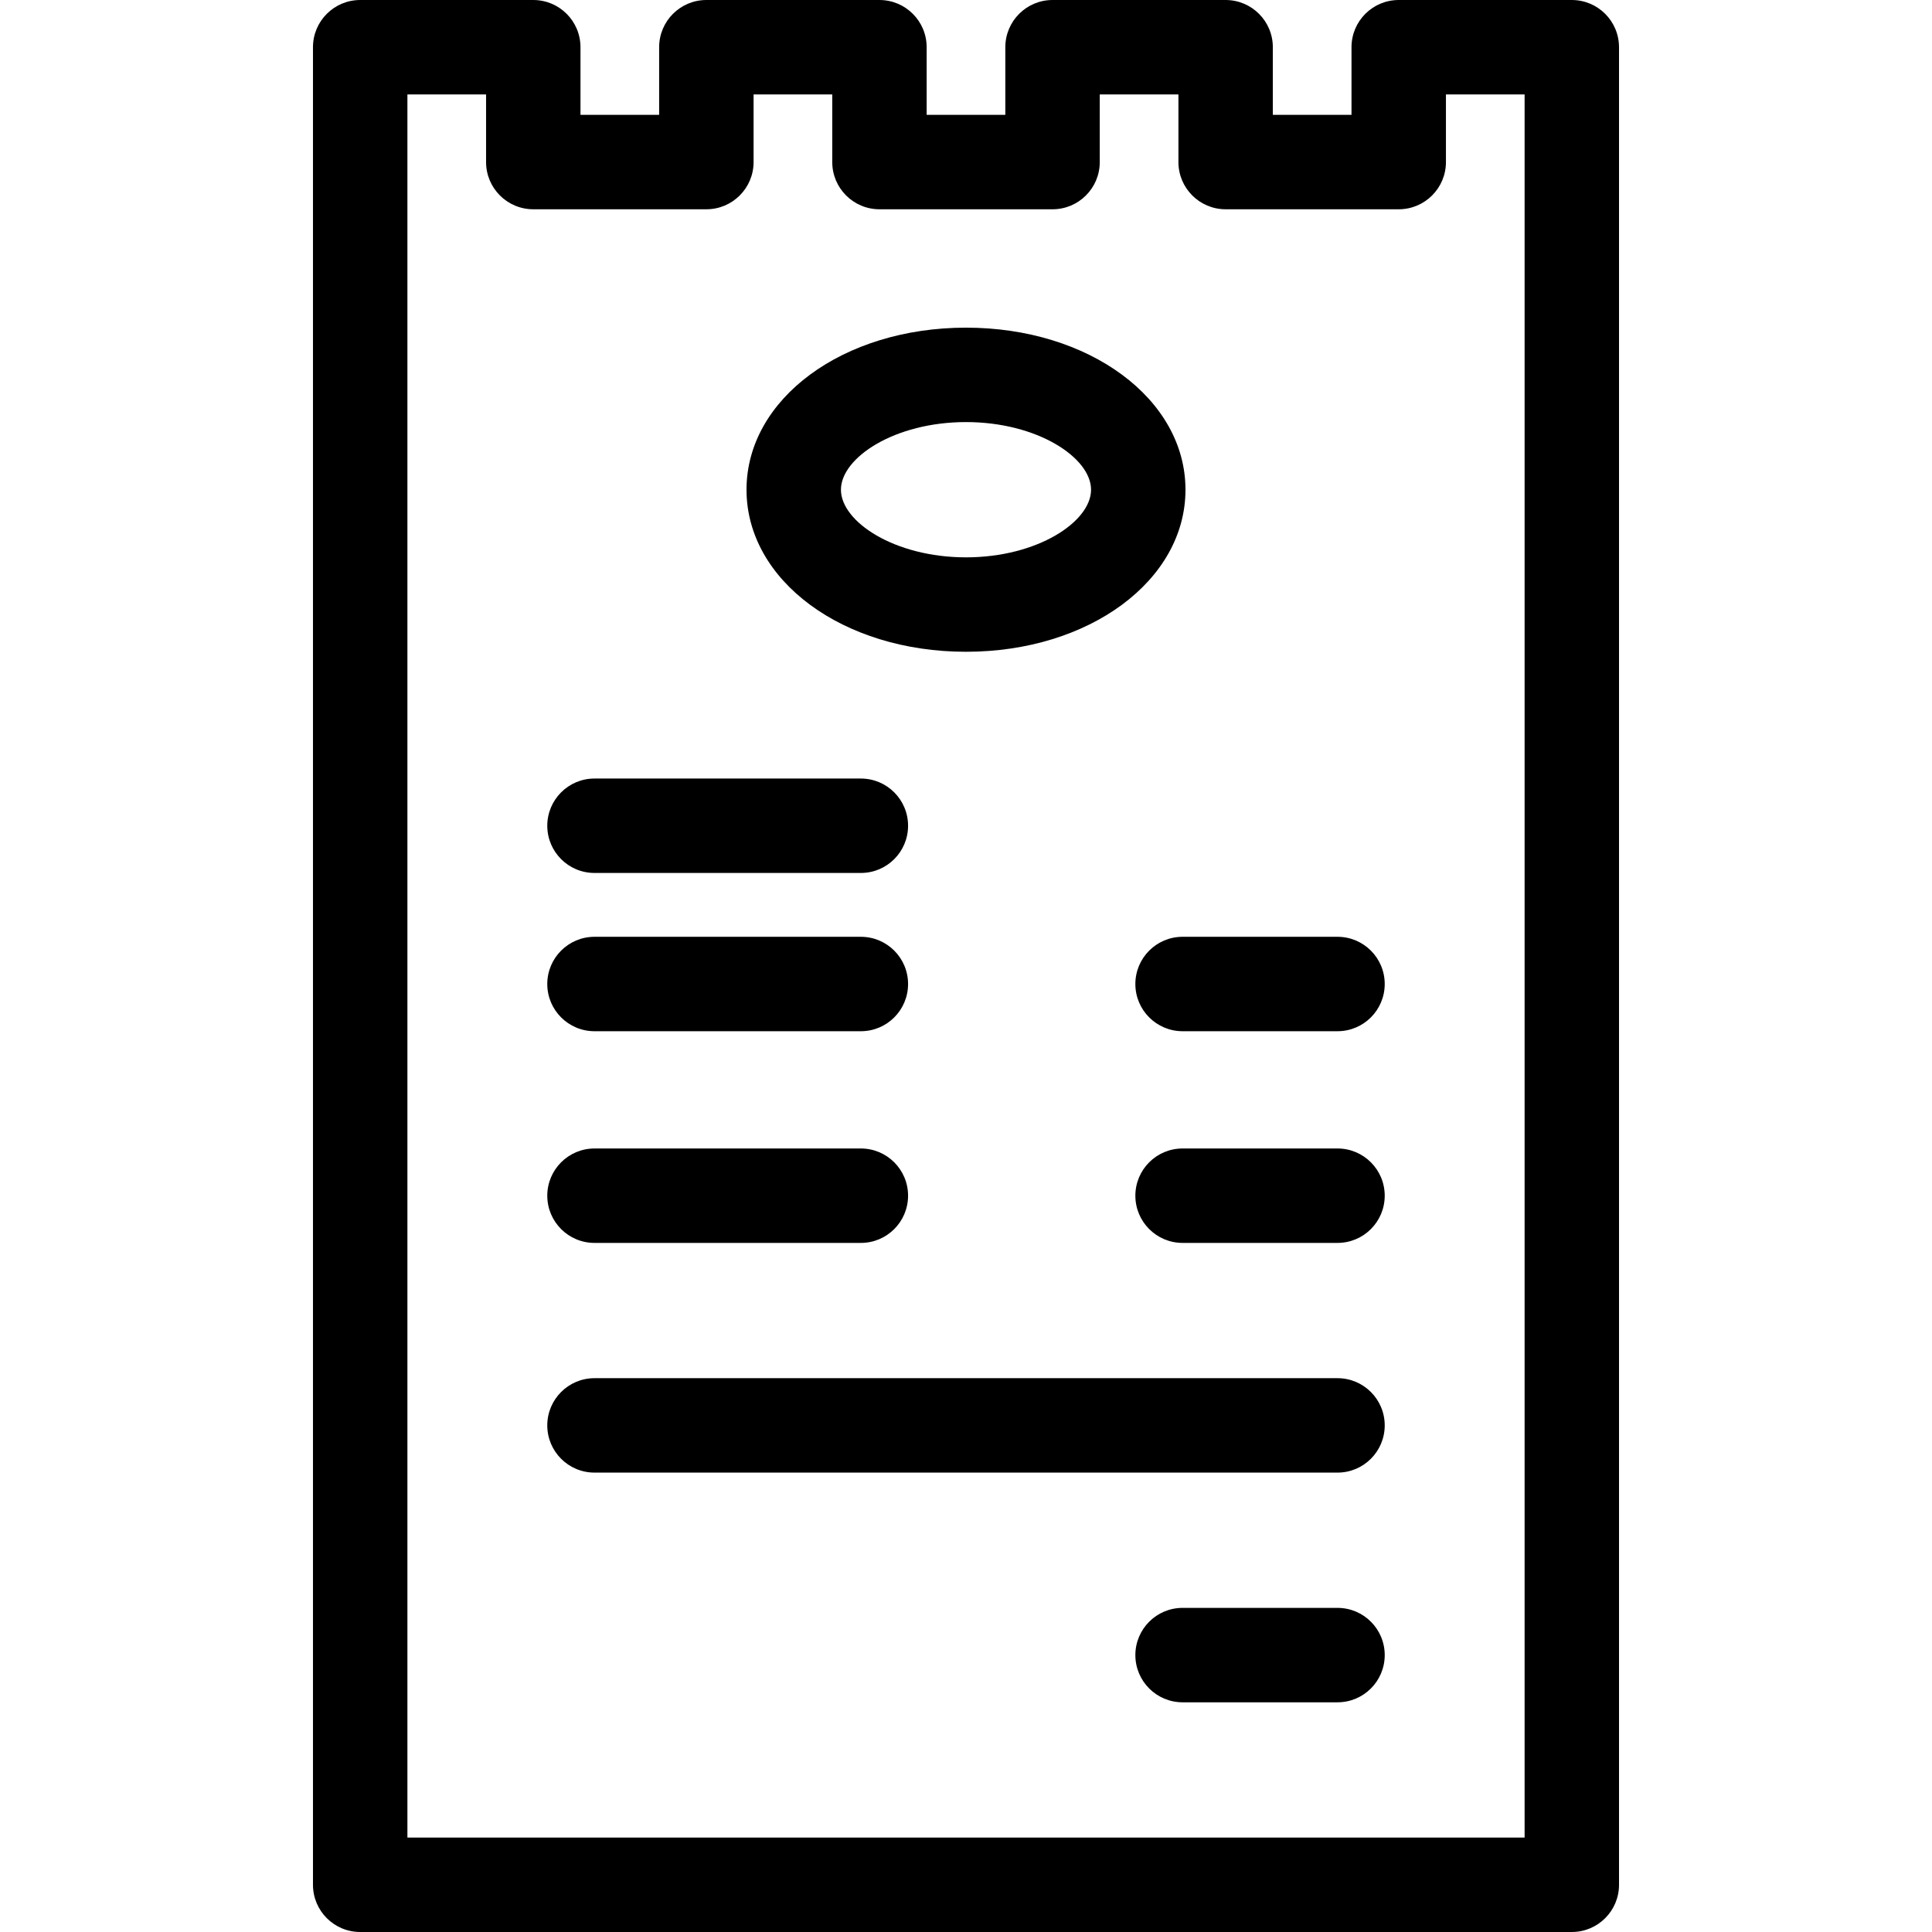
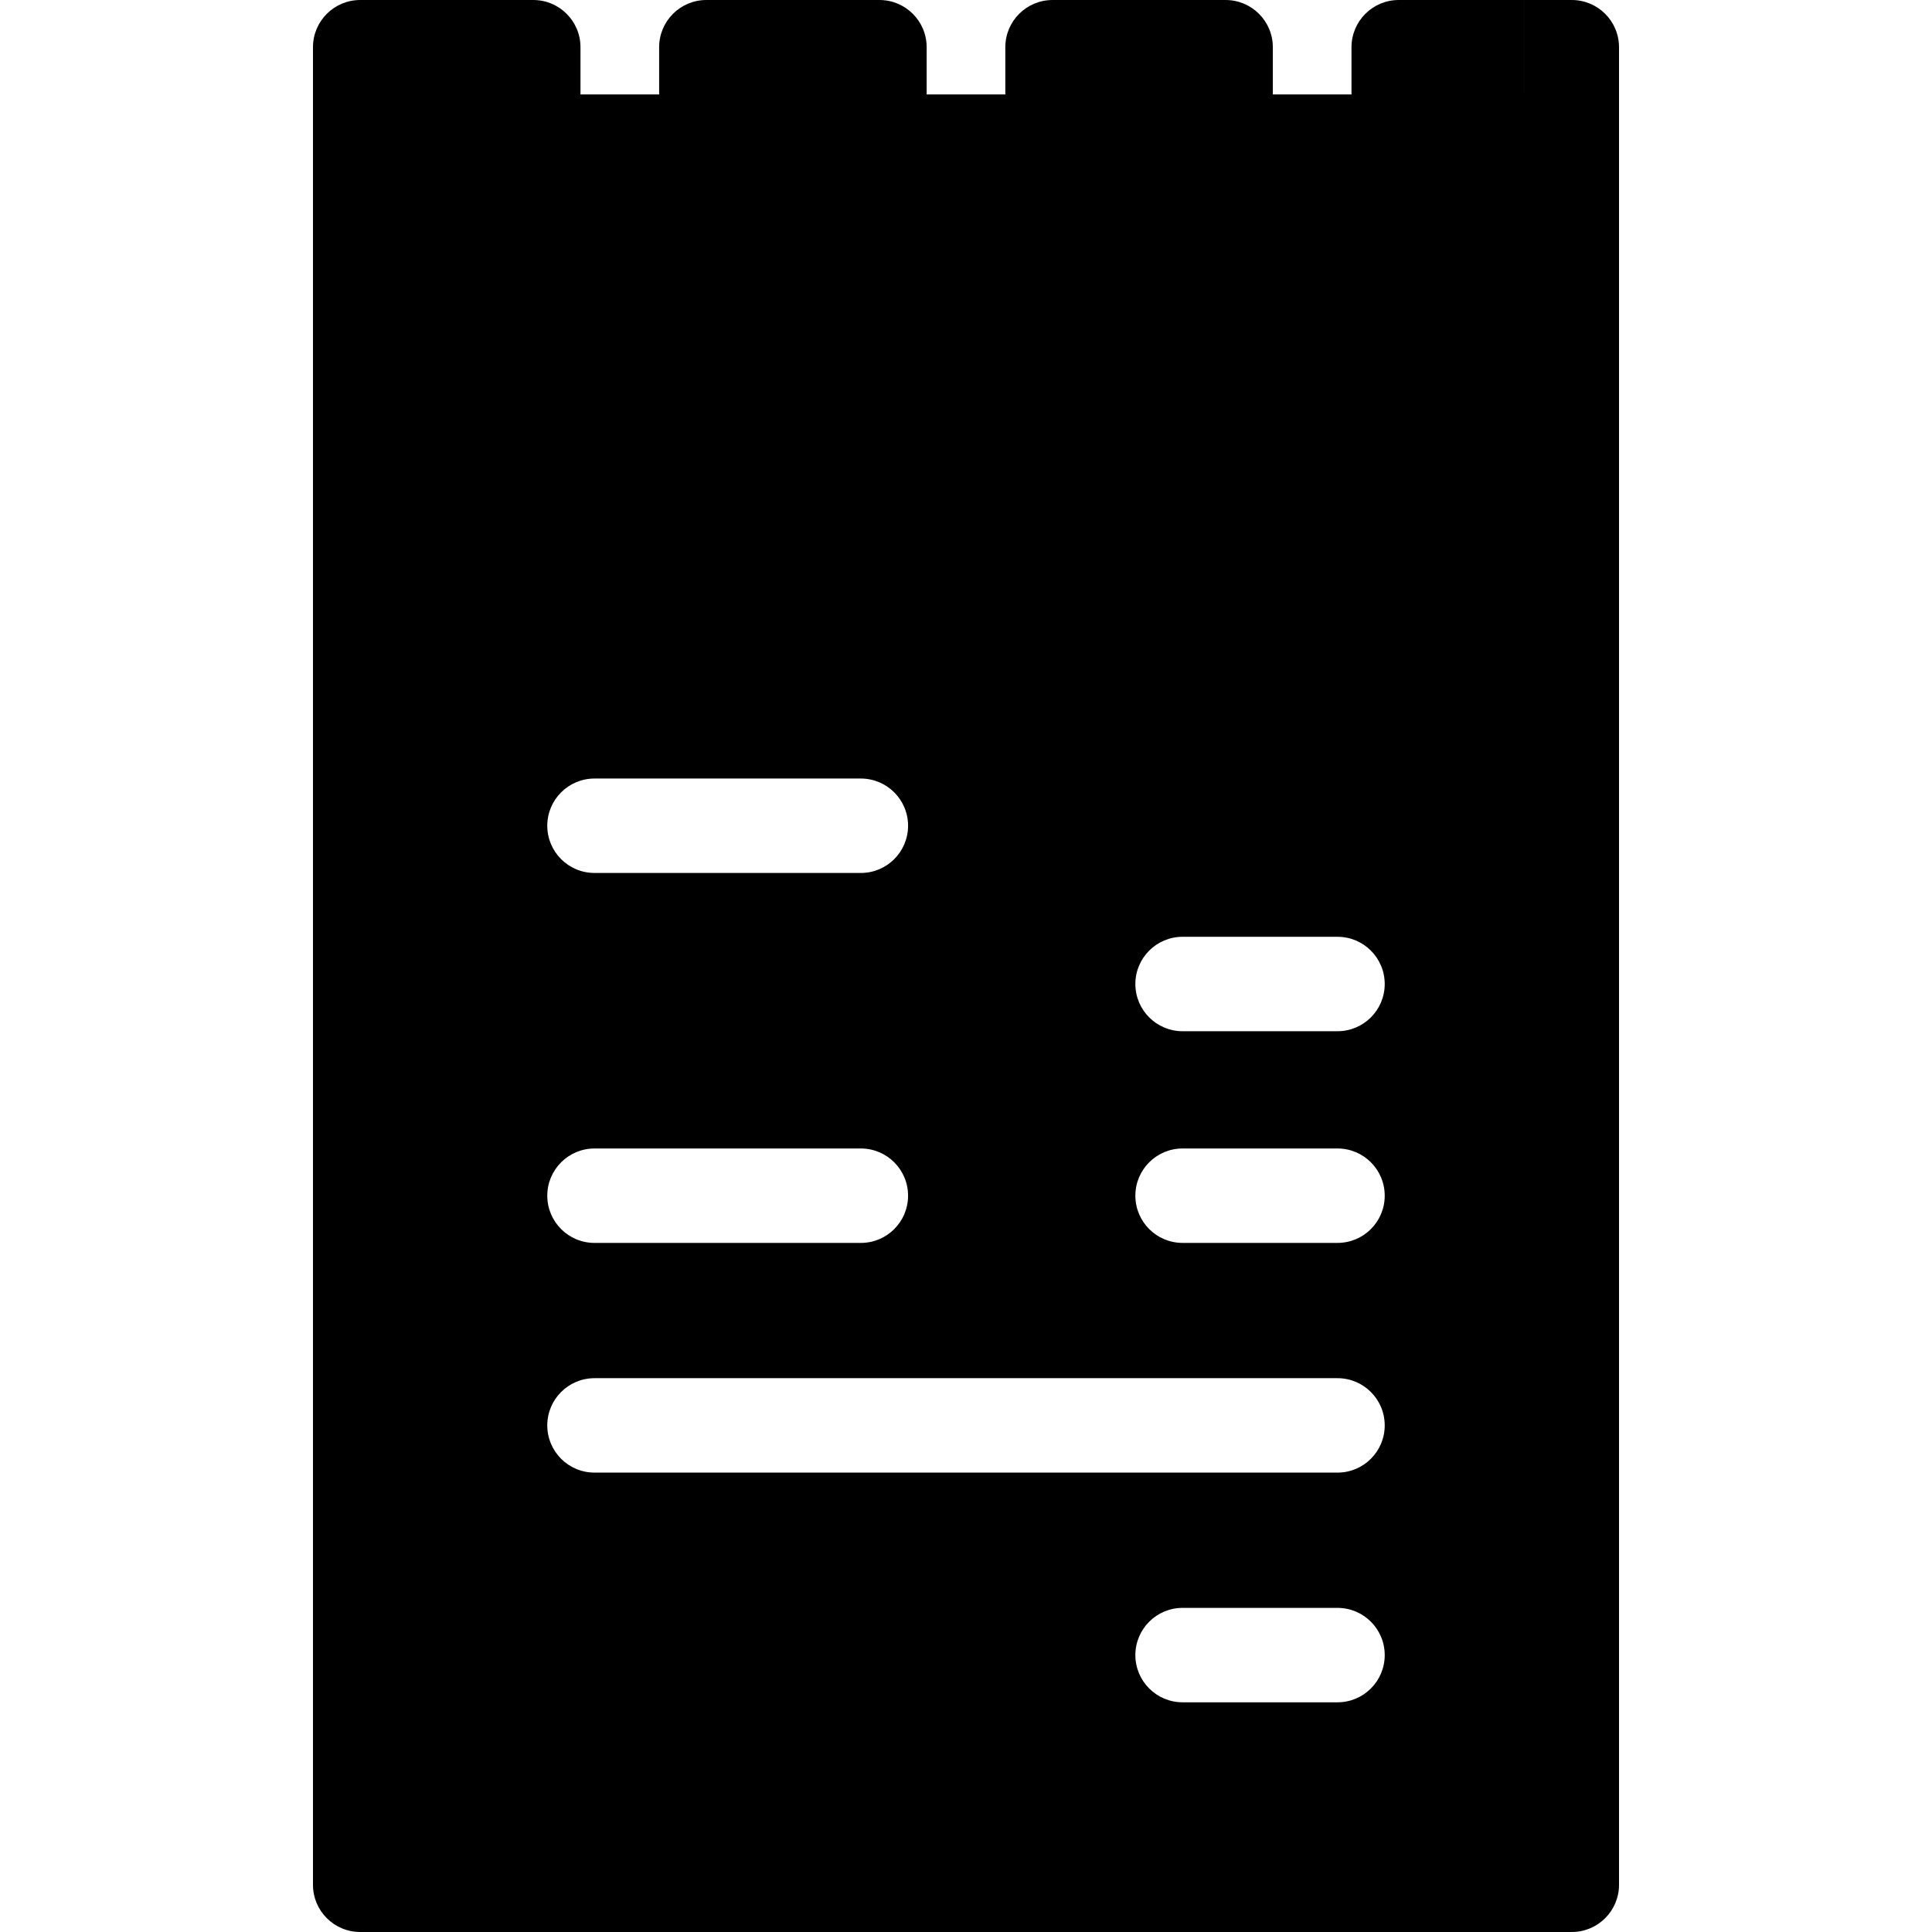
<svg xmlns="http://www.w3.org/2000/svg" fill="#000000" height="800px" width="800px" version="1.1" viewBox="0 0 409.221 409.221" enable-background="new 0 0 409.221 409.221">
-   <path d="m115.921,208.425c0-5.523 4.477-10 10-10h56.421c5.523,0 10,4.477 10,10s-4.477,10-10,10h-56.421c-5.523,0-10-4.477-10-10zm10,54.838h56.421c5.523,0 10-4.477 10-10s-4.477-10-10-10h-56.421c-5.523,0-10,4.477-10,10s4.477,10 10,10zm32.2-159.536c0-19.248 20.421-34.326 46.49-34.326 26.068,0 46.488,15.078 46.488,34.326s-20.42,34.326-46.488,34.326c-26.069,0-46.49-15.078-46.49-34.326zm20,0c0,6.762 11.329,14.326 26.49,14.326 15.16,0 26.488-7.563 26.488-14.326s-11.328-14.326-26.488-14.326c-15.162-1.42109e-14-26.49,7.564-26.49,14.326zm-52.2,81.176h56.421c5.523,0 10-4.477 10-10s-4.477-10-10-10h-56.421c-5.523,0-10,4.477-10,10s4.477,10 10,10zm157.381,155.665h-32.818c-5.522,0-10,4.477-10,10s4.478,10 10,10h32.818c5.522,0 10-4.477 10-10s-4.478-10-10-10zm59.627-330.568v389.221c0,5.523-4.478,10-10,10h-256.637c-5.523,0-10-4.477-10-10v-389.221c0-5.523 4.477-10 10-10h36.662c5.523,0 10,4.477 10,10v14.327h16.662v-14.327c0-5.523 4.477-10 10-10h36.663c5.523,0 10,4.477 10,10v14.327h16.663v-14.327c0-5.523 4.478-10 10-10h36.662c5.522,0 10,4.477 10,10v14.327h16.663v-14.327c0-5.523 4.478-10 10-10h36.661c5.523,0 10.001,4.477 10.001,10zm-20,10h-16.661v14.327c0,5.523-4.478,10-10,10h-36.663c-5.522,0-10-4.477-10-10v-14.327h-16.662v14.327c0,5.523-4.478,10-10,10h-36.663c-5.523,0-10-4.477-10-10v-14.327h-16.663v14.327c0,5.523-4.477,10-10,10h-36.662c-5.523,0-10-4.477-10-10v-14.327h-16.663v369.221h236.637v-369.221zm-39.627,178.425h-32.818c-5.522,0-10,4.477-10,10s4.478,10 10,10h32.818c5.522,0 10-4.477 10-10s-4.478-10-10-10zm0,44.838h-32.818c-5.522,0-10,4.477-10,10s4.478,10 10,10h32.818c5.522,0 10-4.477 10-10s-4.478-10-10-10zm0,48.653h-157.381c-5.523,0-10,4.477-10,10s4.477,10 10,10h157.381c5.522,0 10-4.477 10-10s-4.478-10-10-10z" />
+   <path d="m115.921,208.425c0-5.523 4.477-10 10-10h56.421c5.523,0 10,4.477 10,10s-4.477,10-10,10h-56.421c-5.523,0-10-4.477-10-10zm10,54.838h56.421c5.523,0 10-4.477 10-10s-4.477-10-10-10h-56.421c-5.523,0-10,4.477-10,10s4.477,10 10,10zm32.2-159.536c0-19.248 20.421-34.326 46.49-34.326 26.068,0 46.488,15.078 46.488,34.326s-20.42,34.326-46.488,34.326c-26.069,0-46.49-15.078-46.49-34.326zm20,0c0,6.762 11.329,14.326 26.49,14.326 15.16,0 26.488-7.563 26.488-14.326s-11.328-14.326-26.488-14.326c-15.162-1.42109e-14-26.49,7.564-26.49,14.326zm-52.2,81.176h56.421c5.523,0 10-4.477 10-10s-4.477-10-10-10h-56.421c-5.523,0-10,4.477-10,10s4.477,10 10,10zm157.381,155.665h-32.818c-5.522,0-10,4.477-10,10s4.478,10 10,10h32.818c5.522,0 10-4.477 10-10s-4.478-10-10-10zm59.627-330.568v389.221c0,5.523-4.478,10-10,10h-256.637c-5.523,0-10-4.477-10-10v-389.221c0-5.523 4.477-10 10-10h36.662c5.523,0 10,4.477 10,10v14.327h16.662v-14.327c0-5.523 4.477-10 10-10h36.663c5.523,0 10,4.477 10,10v14.327h16.663v-14.327c0-5.523 4.478-10 10-10h36.662c5.522,0 10,4.477 10,10v14.327h16.663v-14.327c0-5.523 4.478-10 10-10h36.661c5.523,0 10.001,4.477 10.001,10zm-20,10h-16.661v14.327c0,5.523-4.478,10-10,10h-36.663c-5.522,0-10-4.477-10-10v-14.327h-16.662v14.327c0,5.523-4.478,10-10,10h-36.663c-5.523,0-10-4.477-10-10v-14.327h-16.663v14.327c0,5.523-4.477,10-10,10h-36.662c-5.523,0-10-4.477-10-10v-14.327h-16.663h236.637v-369.221zm-39.627,178.425h-32.818c-5.522,0-10,4.477-10,10s4.478,10 10,10h32.818c5.522,0 10-4.477 10-10s-4.478-10-10-10zm0,44.838h-32.818c-5.522,0-10,4.477-10,10s4.478,10 10,10h32.818c5.522,0 10-4.477 10-10s-4.478-10-10-10zm0,48.653h-157.381c-5.523,0-10,4.477-10,10s4.477,10 10,10h157.381c5.522,0 10-4.477 10-10s-4.478-10-10-10z" />
</svg>